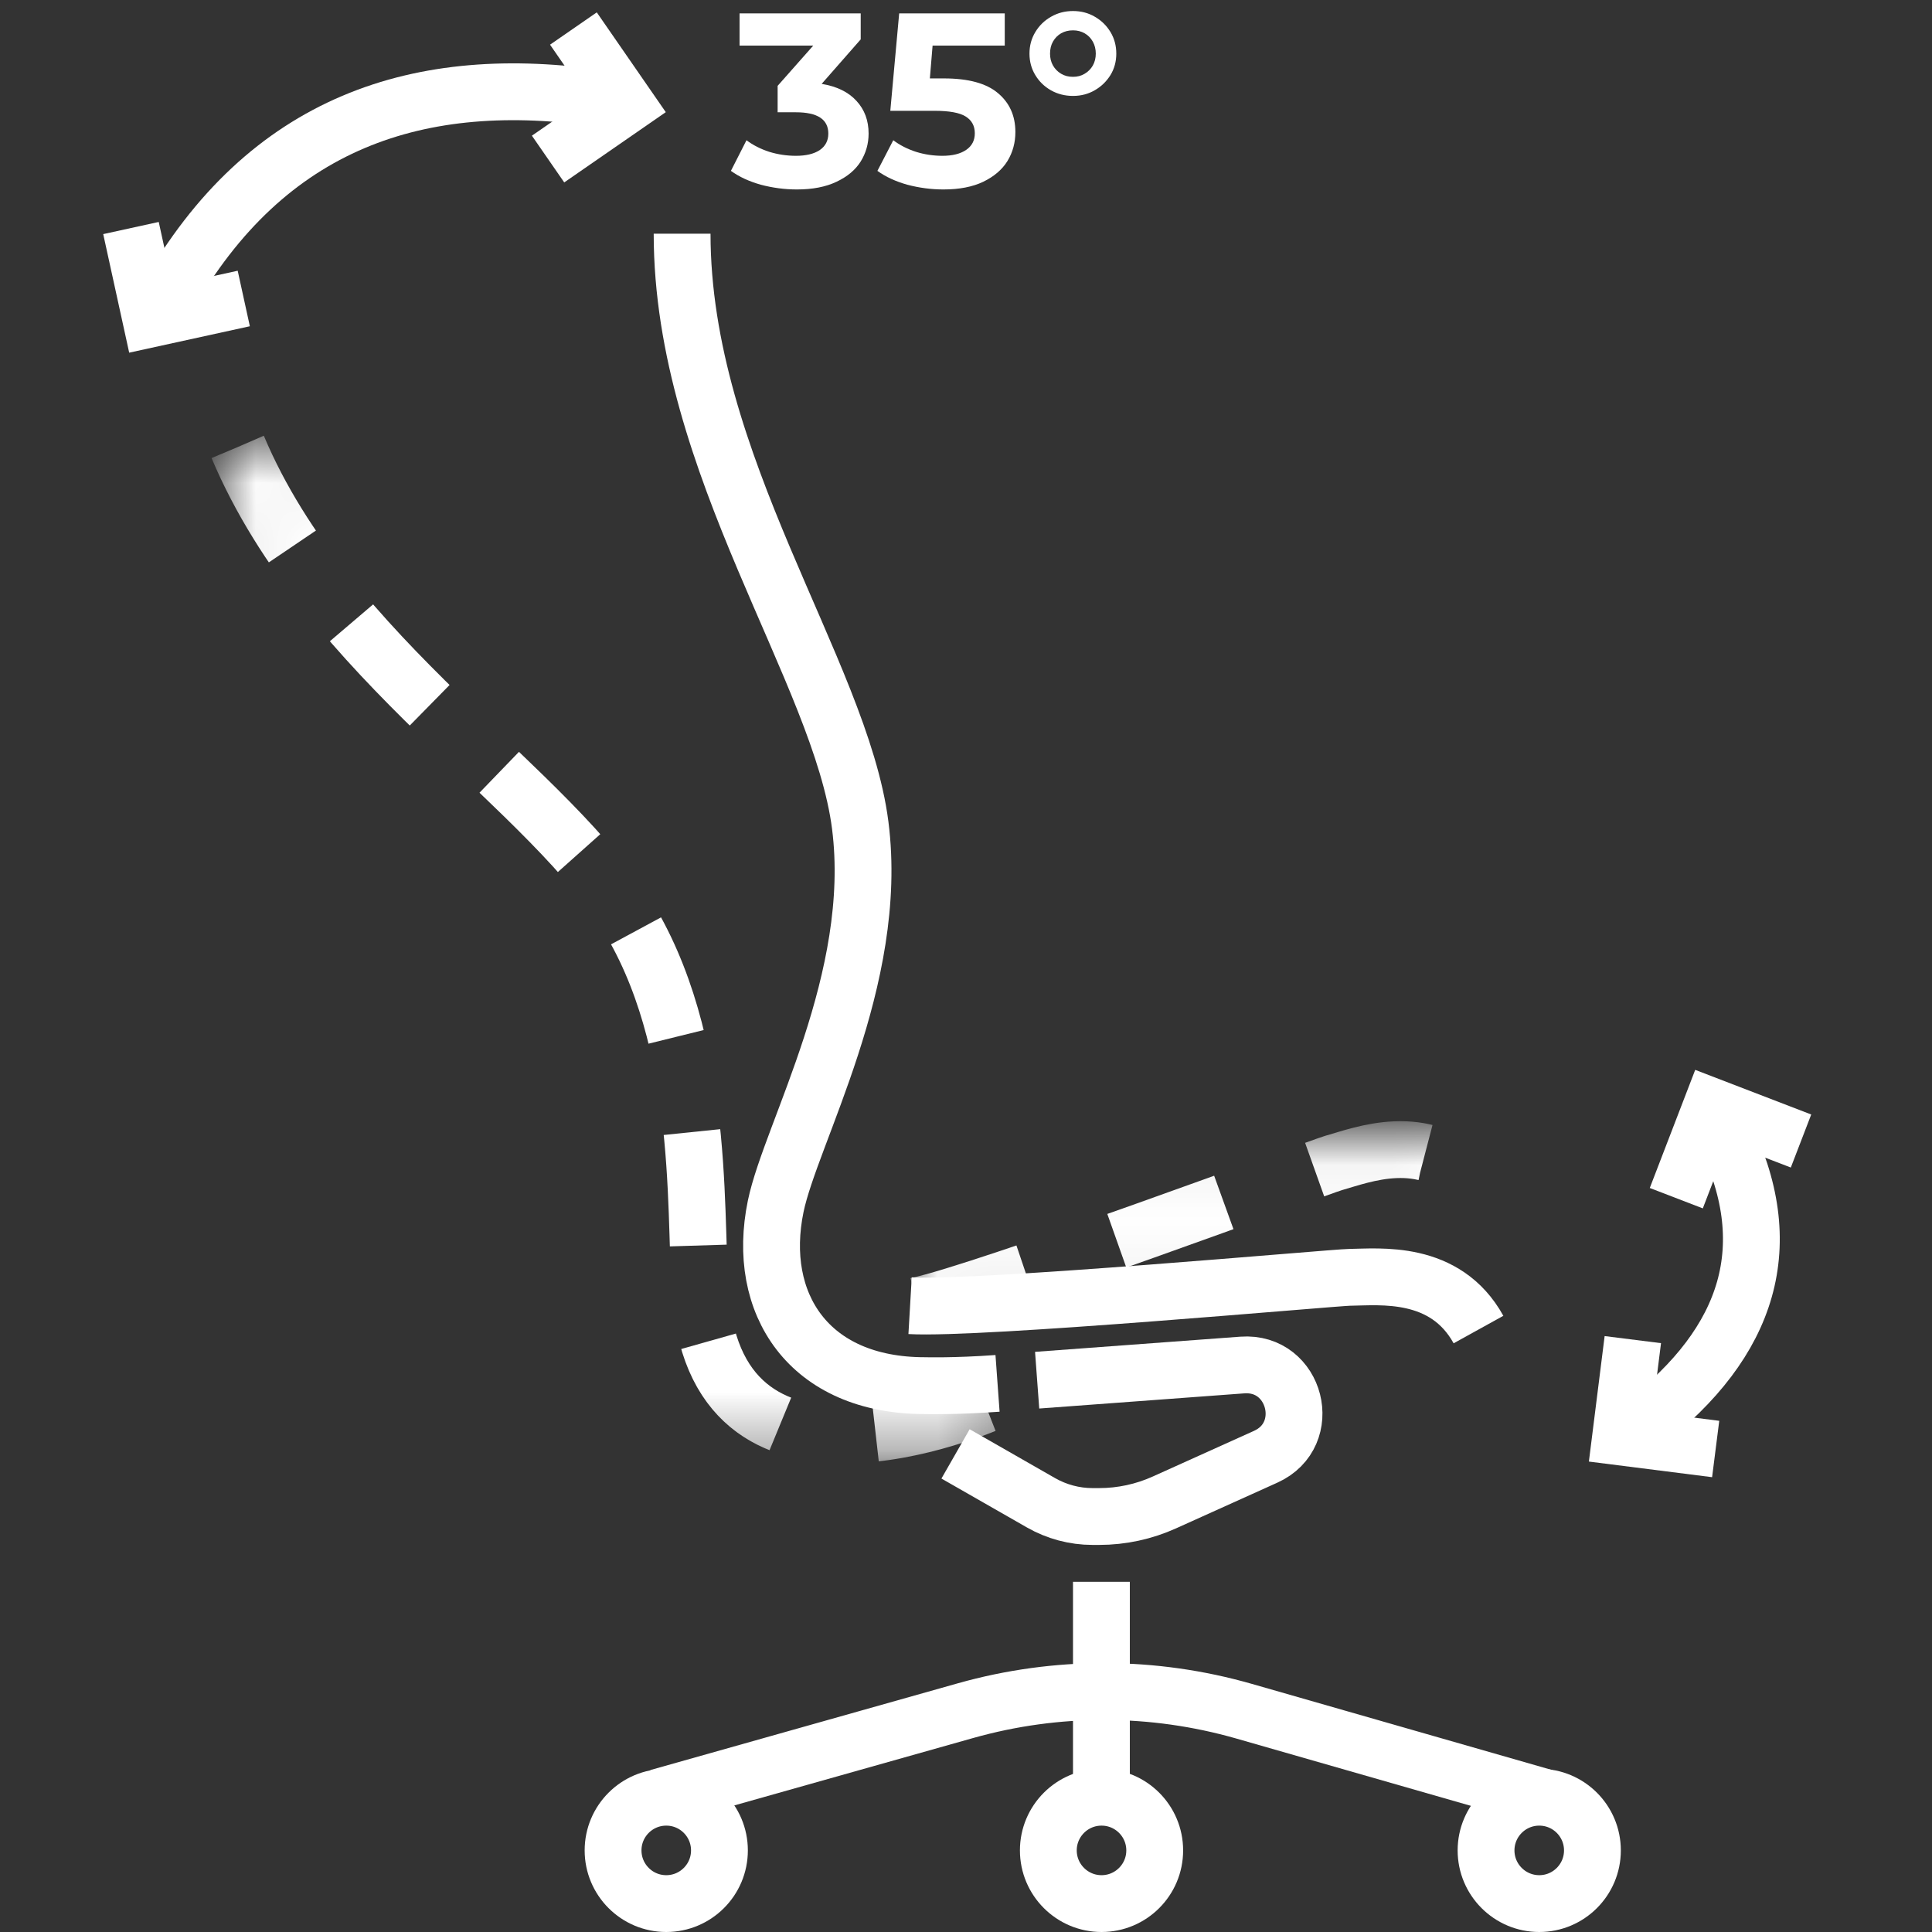
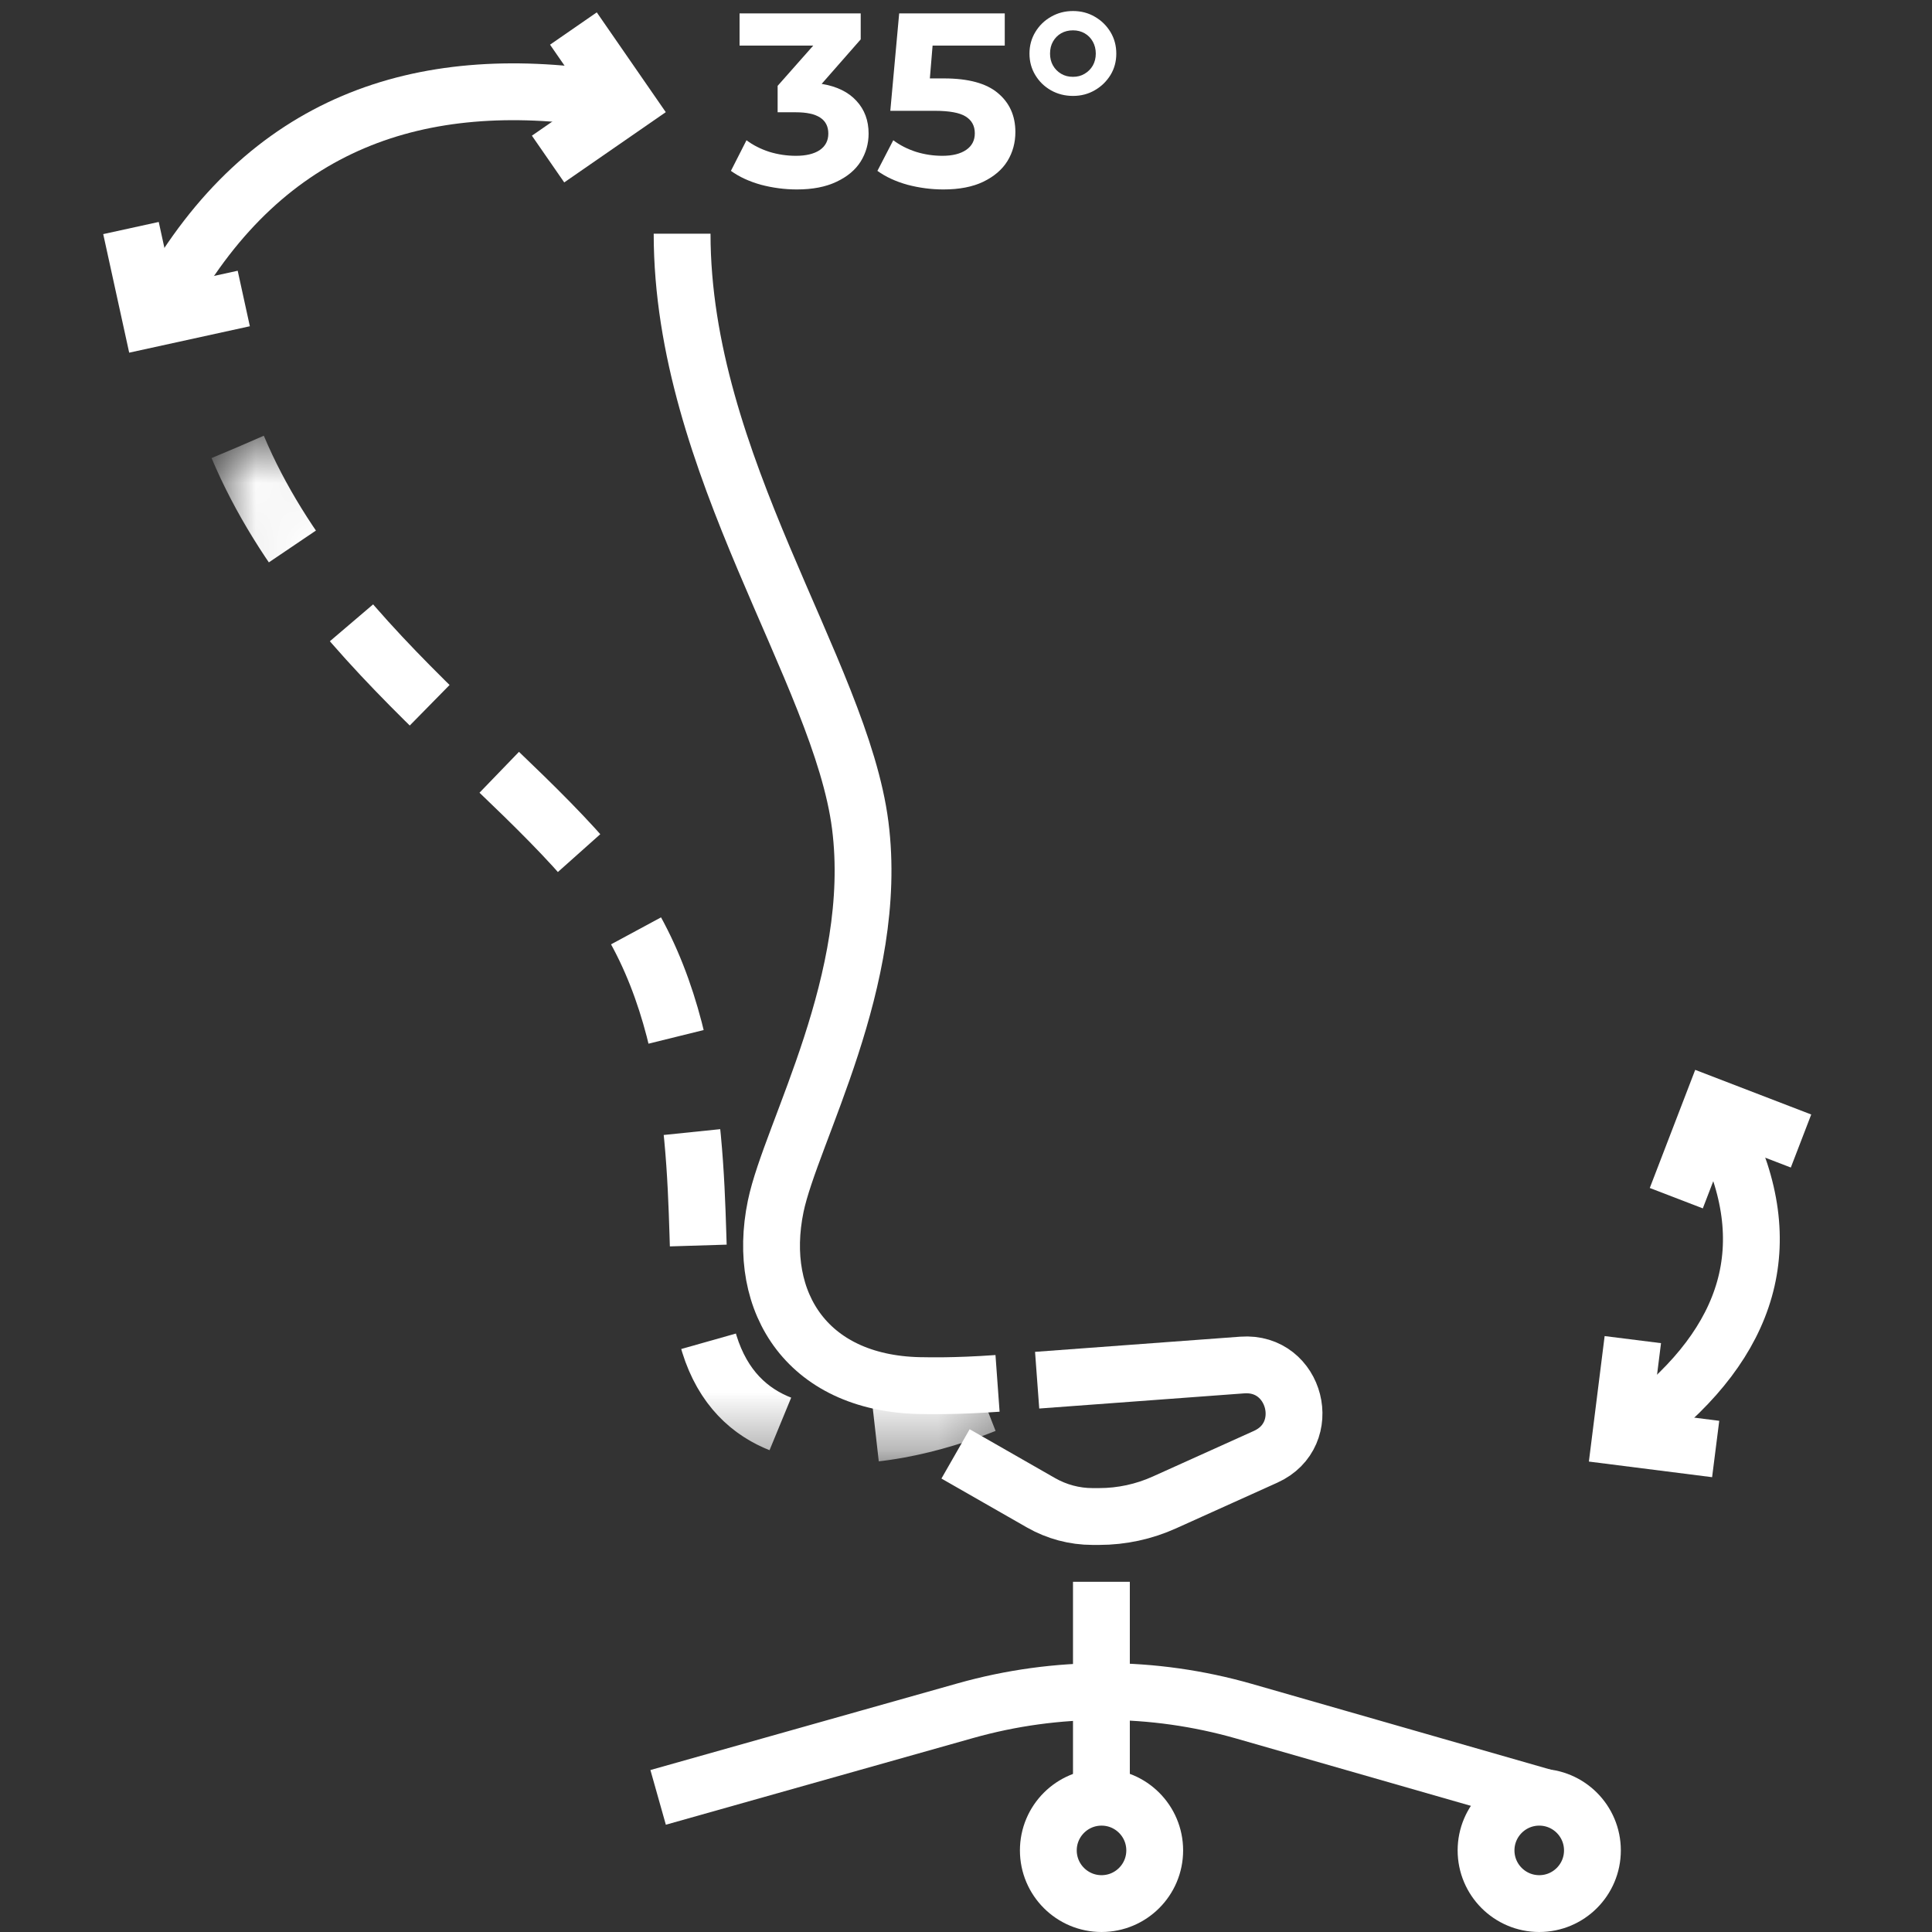
<svg xmlns="http://www.w3.org/2000/svg" width="34" height="34" viewBox="0 0 34 34" fill="none">
  <rect x="0" y="0" width="34" height="34" fill="#333333" stroke="none" />
-   <path d="M12.661 32.564C12.661 33.081 12.242 33.5 11.725 33.5C11.208 33.5 10.789 33.081 10.789 32.564C10.789 32.047 11.208 31.628 11.725 31.628C12.242 31.628 12.661 32.047 12.661 32.564Z" stroke="white" stroke-miterlimit="10" />
  <path d="M20.321 32.564C20.321 33.081 19.902 33.5 19.385 33.5C18.869 33.5 18.449 33.081 18.449 32.564C18.449 32.047 18.869 31.628 19.385 31.628C19.902 31.628 20.321 32.047 20.321 32.564Z" stroke="white" stroke-miterlimit="10" />
  <path d="M28.024 32.564C28.024 33.081 27.605 33.5 27.088 33.5C26.572 33.5 26.152 33.081 26.152 32.564C26.152 32.047 26.572 31.628 27.088 31.628C27.605 31.628 28.024 32.047 28.024 32.564Z" stroke="white" stroke-miterlimit="10" />
  <path d="M11.582 31.631L16.994 30.104C18.596 29.653 20.292 29.656 21.892 30.114L27.179 31.631" stroke="white" stroke-miterlimit="10" />
  <path d="M19.383 29.77V31.553" stroke="white" stroke-miterlimit="10" />
  <mask id="mask0_12866_7529" style="mask-type:luminance" maskUnits="userSpaceOnUse" x="3" y="7" width="15" height="19">
    <path d="M17.205 25.117V8.224H4.348V25.117H17.205Z" fill="white" stroke="white" />
  </mask>
  <g mask="url(#mask0_12866_7529)">
    <path d="M4.184 7.867C5.763 11.615 9.746 13.882 11.116 16.244C12.486 18.607 12.192 21.694 12.348 23C12.807 26.817 17.55 24.627 17.55 24.627" stroke="white" stroke-miterlimit="10" stroke-dasharray="2 1.7" />
  </g>
  <mask id="mask1_12866_7529" style="mask-type:luminance" maskUnits="userSpaceOnUse" x="16" y="19" width="11" height="5">
-     <path d="M25.659 22.84V20.366H16.559V22.84H25.659Z" fill="white" stroke="white" />
-   </mask>
+     </mask>
  <g mask="url(#mask1_12866_7529)">
-     <path d="M16.137 22.98C17.331 22.73 23.205 20.543 23.467 20.467C23.982 20.321 25.057 19.891 25.899 20.759" stroke="white" stroke-miterlimit="10" stroke-dasharray="2 1.7" />
-   </g>
+     </g>
  <path d="M19.383 29.768V27.837" stroke="white" stroke-miterlimit="10" />
-   <path d="M16.016 22.978C17.234 23.049 23.476 22.482 23.75 22.479C24.284 22.472 25.434 22.34 26.019 23.398" stroke="white" stroke-miterlimit="10" />
  <path d="M28.735 23.575L28.52 25.288L30.193 25.5" stroke="white" stroke-miterlimit="10" />
  <path d="M29.5 21.086L30.12 19.474L31.695 20.08" stroke="white" stroke-miterlimit="10" />
  <path d="M28.922 25.057C30.783 23.614 31.337 21.907 30.314 19.882" stroke="white" stroke-miterlimit="10" />
  <path d="M9.645 2.799L11.021 1.847L10.091 0.502" stroke="white" stroke-miterlimit="10" />
  <path d="M4.29 5.253L2.655 5.611L2.305 4.013" stroke="white" stroke-miterlimit="10" />
  <path d="M10.614 1.74C7.383 1.253 4.689 2.142 2.934 5.25" stroke="white" stroke-miterlimit="10" />
  <path d="M18.252 24.289L21.863 24.022C22.806 23.953 23.136 25.248 22.273 25.637L20.495 26.439C20.133 26.603 19.74 26.688 19.343 26.688H19.226C18.909 26.688 18.596 26.604 18.321 26.447L16.816 25.586" stroke="white" stroke-miterlimit="10" />
  <path d="M12.004 4.113C12.004 8.18 14.794 11.816 15.139 14.526C15.484 17.234 13.918 19.941 13.651 21.229C13.298 22.935 14.226 24.388 16.281 24.385C16.281 24.385 16.797 24.4 17.555 24.345" stroke="white" stroke-miterlimit="10" />
  <path d="M18.883 1.352C18.959 1.352 19.027 1.335 19.088 1.298C19.149 1.262 19.197 1.214 19.232 1.153C19.266 1.092 19.284 1.022 19.284 0.944C19.284 0.865 19.266 0.794 19.232 0.733C19.197 0.67 19.149 0.621 19.088 0.586C19.027 0.551 18.959 0.534 18.883 0.534C18.805 0.534 18.735 0.551 18.674 0.586C18.613 0.621 18.566 0.67 18.531 0.731C18.496 0.792 18.479 0.862 18.479 0.944C18.479 1.022 18.496 1.092 18.531 1.153C18.566 1.214 18.613 1.262 18.674 1.298C18.735 1.335 18.805 1.352 18.883 1.352ZM18.883 1.688C18.741 1.688 18.612 1.655 18.496 1.59C18.38 1.524 18.288 1.435 18.22 1.322C18.151 1.209 18.117 1.082 18.117 0.944C18.117 0.804 18.151 0.678 18.22 0.564C18.288 0.451 18.38 0.361 18.496 0.295C18.612 0.228 18.741 0.194 18.883 0.194C19.026 0.194 19.154 0.228 19.268 0.295C19.383 0.361 19.474 0.451 19.543 0.564C19.611 0.678 19.645 0.804 19.645 0.944C19.645 1.082 19.611 1.208 19.543 1.32C19.474 1.431 19.383 1.521 19.268 1.587C19.154 1.654 19.026 1.688 18.883 1.688Z" fill="white" />
  <path d="M16.612 1.38C17.041 1.38 17.357 1.466 17.56 1.637C17.766 1.808 17.869 2.037 17.869 2.324C17.869 2.51 17.823 2.68 17.73 2.833C17.637 2.984 17.495 3.106 17.303 3.199C17.115 3.289 16.881 3.334 16.603 3.334C16.388 3.334 16.177 3.306 15.968 3.251C15.762 3.193 15.586 3.112 15.441 3.007L15.72 2.468C15.836 2.555 15.969 2.623 16.12 2.672C16.271 2.719 16.426 2.742 16.585 2.742C16.762 2.742 16.902 2.707 17.003 2.638C17.105 2.568 17.155 2.471 17.155 2.346C17.155 2.216 17.102 2.117 16.994 2.05C16.89 1.984 16.707 1.95 16.446 1.95H15.668L15.824 0.236H17.682V0.802H16.412L16.364 1.38H16.612Z" fill="white" />
  <path d="M14.46 1.476C14.727 1.52 14.931 1.62 15.073 1.776C15.215 1.93 15.286 2.121 15.286 2.351C15.286 2.527 15.24 2.691 15.147 2.842C15.054 2.99 14.912 3.109 14.721 3.199C14.532 3.289 14.3 3.334 14.025 3.334C13.81 3.334 13.598 3.306 13.39 3.251C13.184 3.193 13.008 3.112 12.863 3.007L13.137 2.468C13.253 2.555 13.387 2.623 13.538 2.672C13.691 2.719 13.848 2.742 14.007 2.742C14.184 2.742 14.323 2.709 14.425 2.642C14.527 2.572 14.577 2.475 14.577 2.351C14.577 2.101 14.387 1.976 14.007 1.976H13.685V1.511L14.312 0.802H13.015V0.236H15.147V0.693L14.46 1.476Z" fill="white" />
</svg>